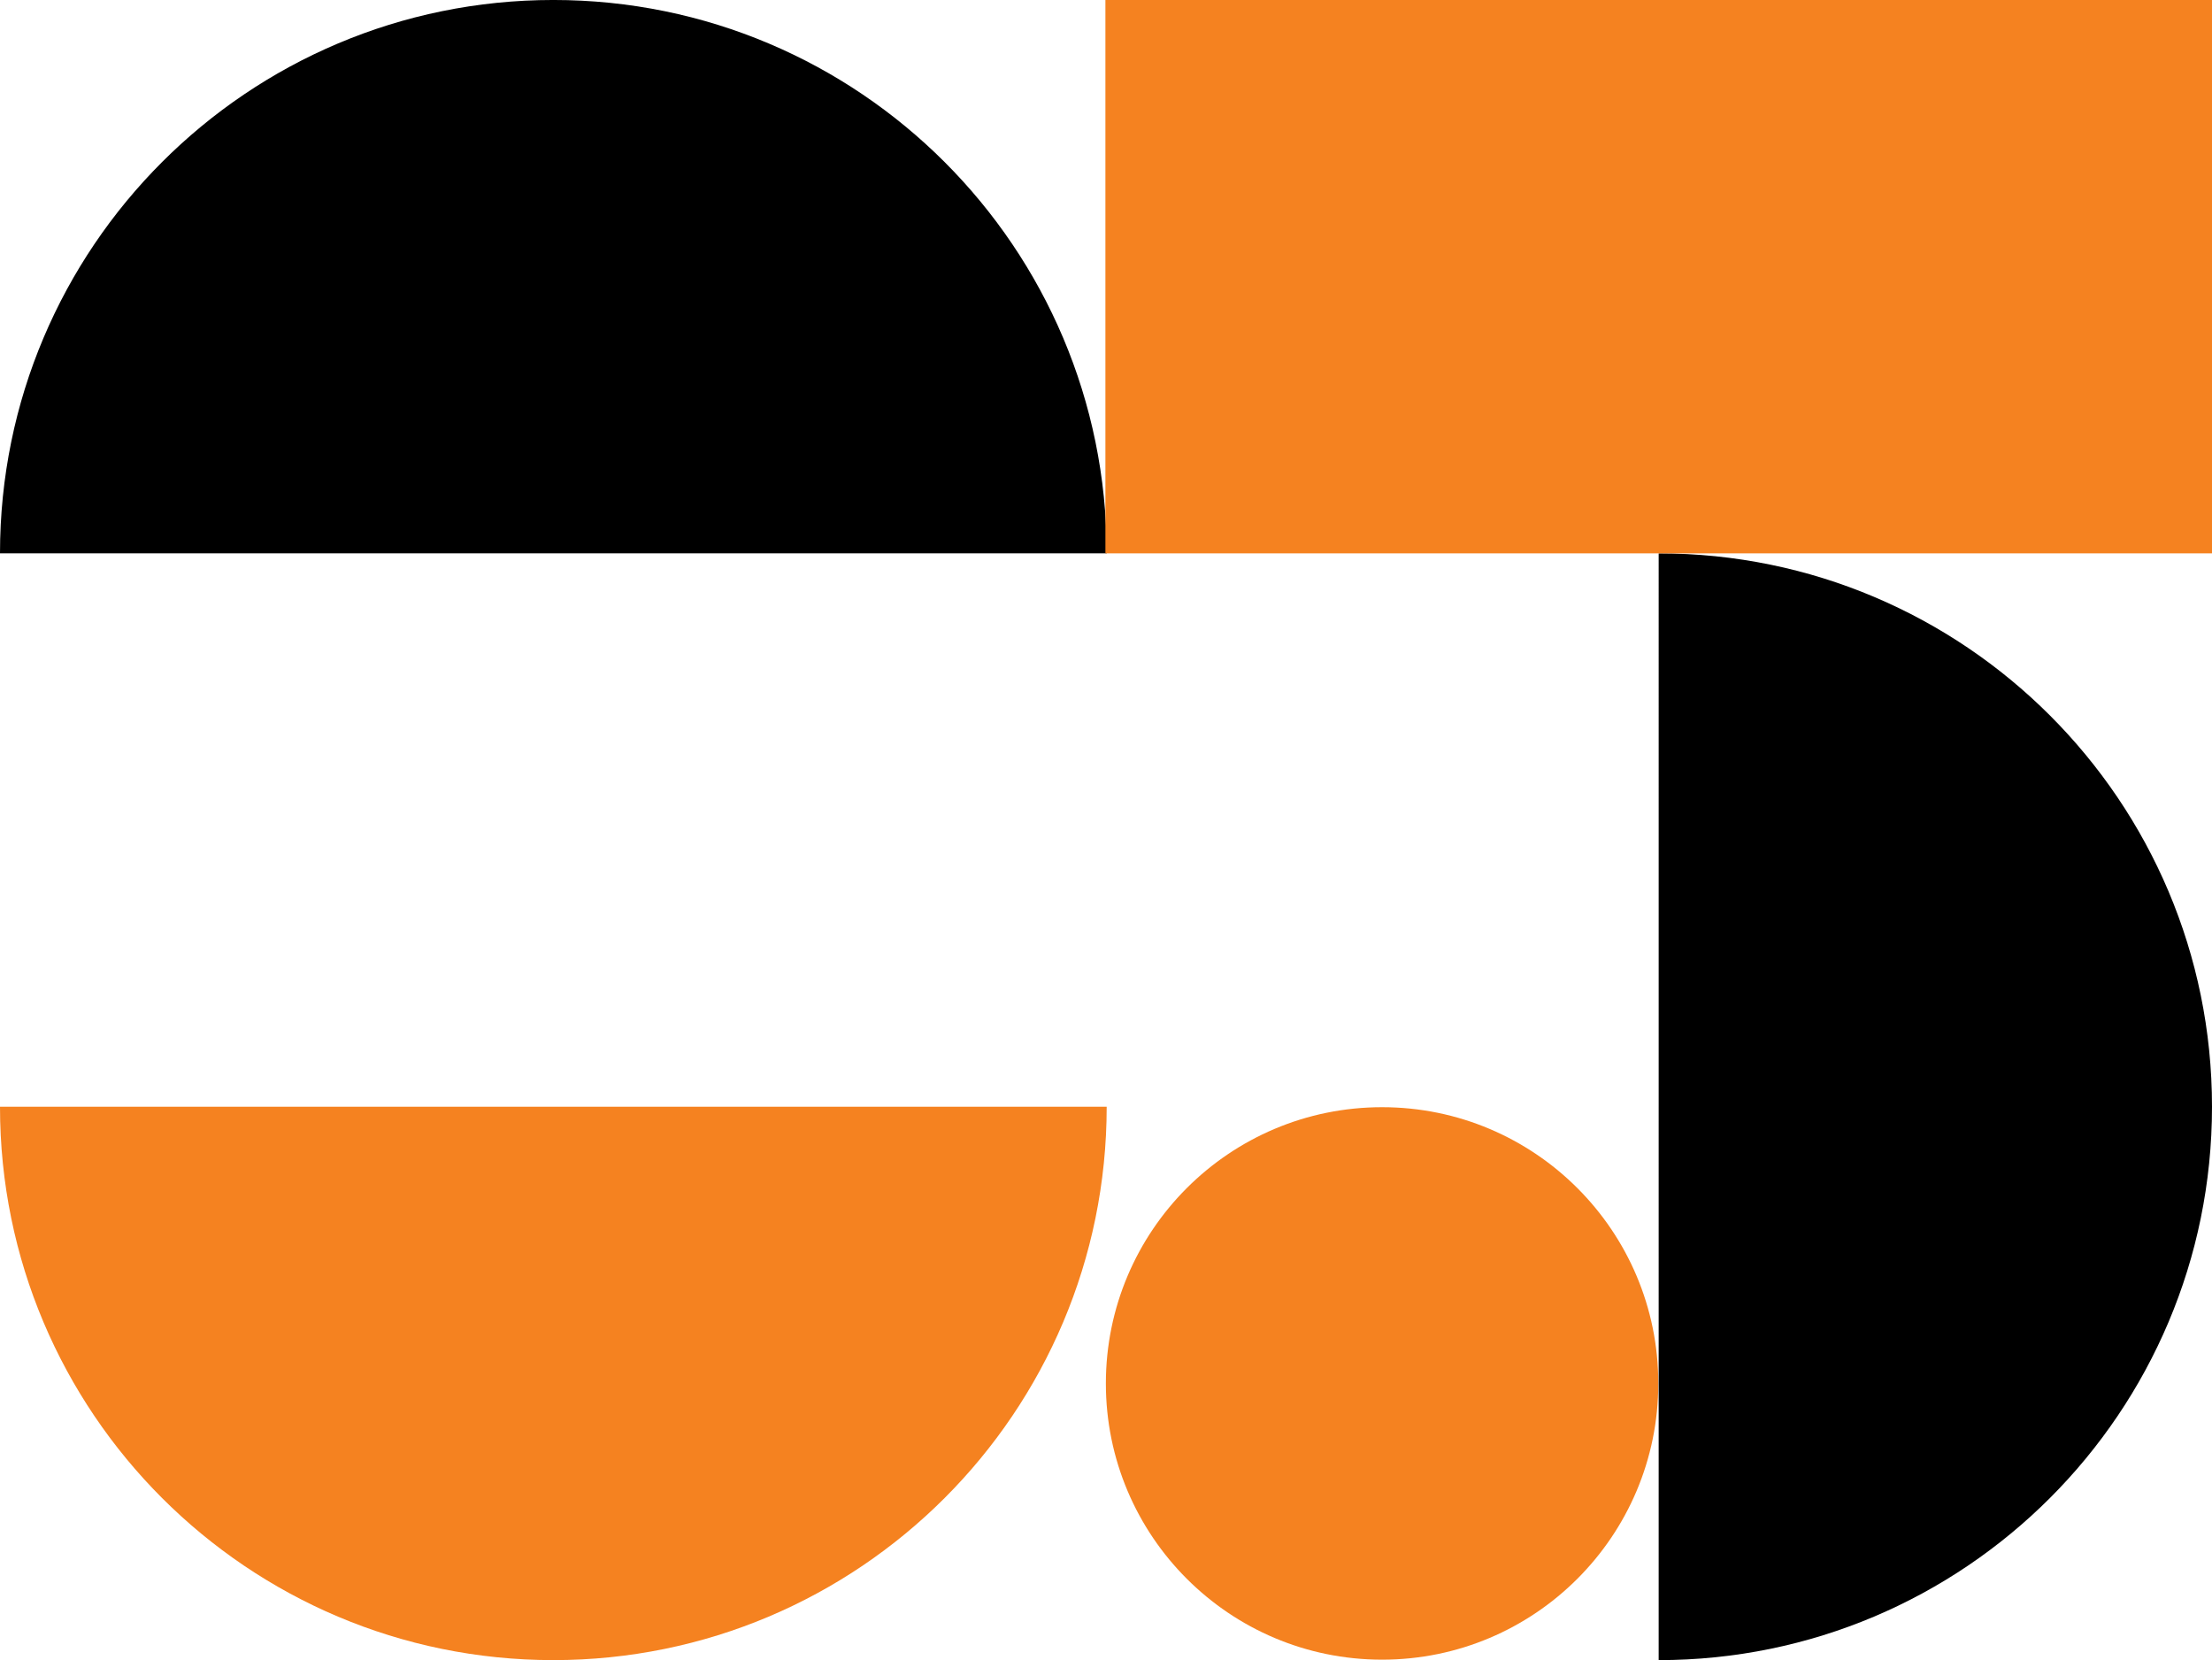
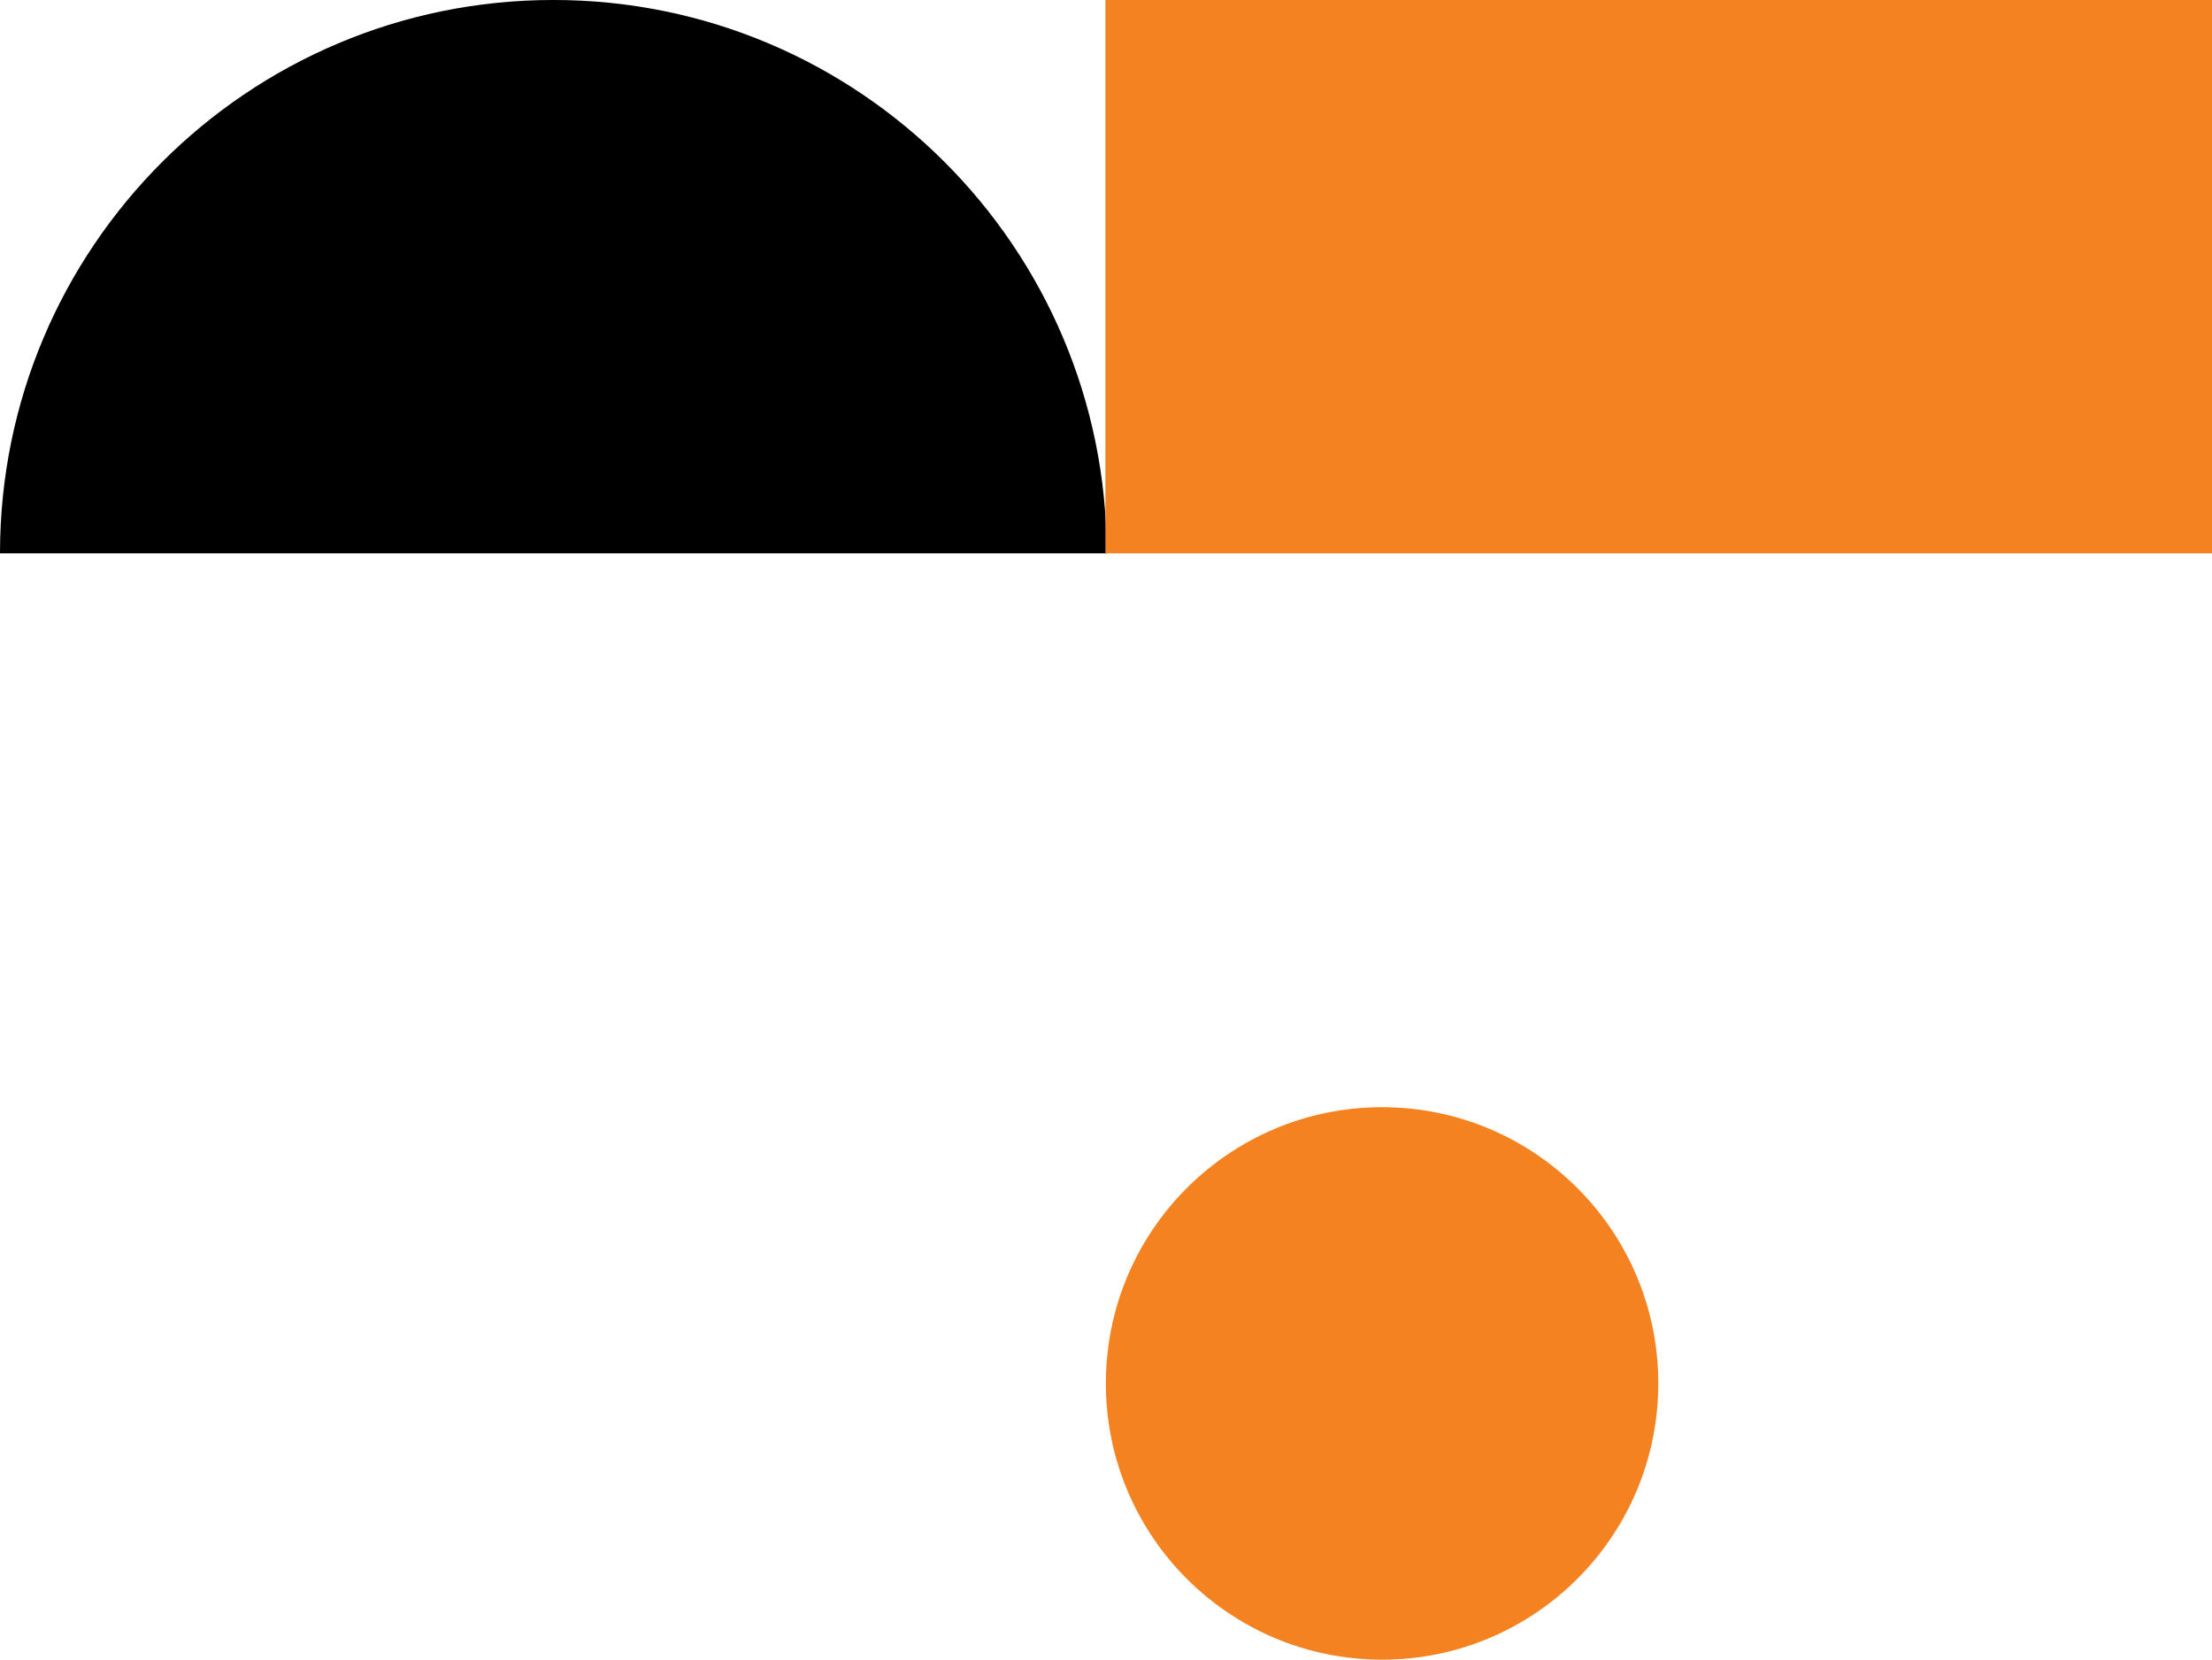
<svg xmlns="http://www.w3.org/2000/svg" version="1.1" id="Layer_1" x="0px" y="0px" width="277.413px" height="208.188px" viewBox="0 0 277.413 208.188" style="enable-background:new 0 0 277.413 208.188;" xml:space="preserve">
  <style type="text/css">

	.st0{fill:#F58220;}

</style>
  <circle class="st0" cx="173.331" cy="173.488" r="34.641" />
  <path d="M0,69.393C0,31.067,31.069-0.002,69.396-0.002c38.327,0,69.396,31.069,69.396,69.395" />
-   <path d="M208.019,69.395c38.325,0,69.395,31.068,69.394,69.395c0,38.326-31.069,69.396-69.395,69.396" />
-   <path class="st0" d="M138.792,138.79c0,38.324-31.069,69.395-69.396,69.395C31.069,208.185,0,177.114,0,138.79" />
  <polygon class="st0" points="208.029,-0.004 208.016,-0.004 138.633,-0.004 138.633,69.393 208.016,69.393 208.029,69.393   277.413,69.393 277.413,-0.004 " />
</svg>